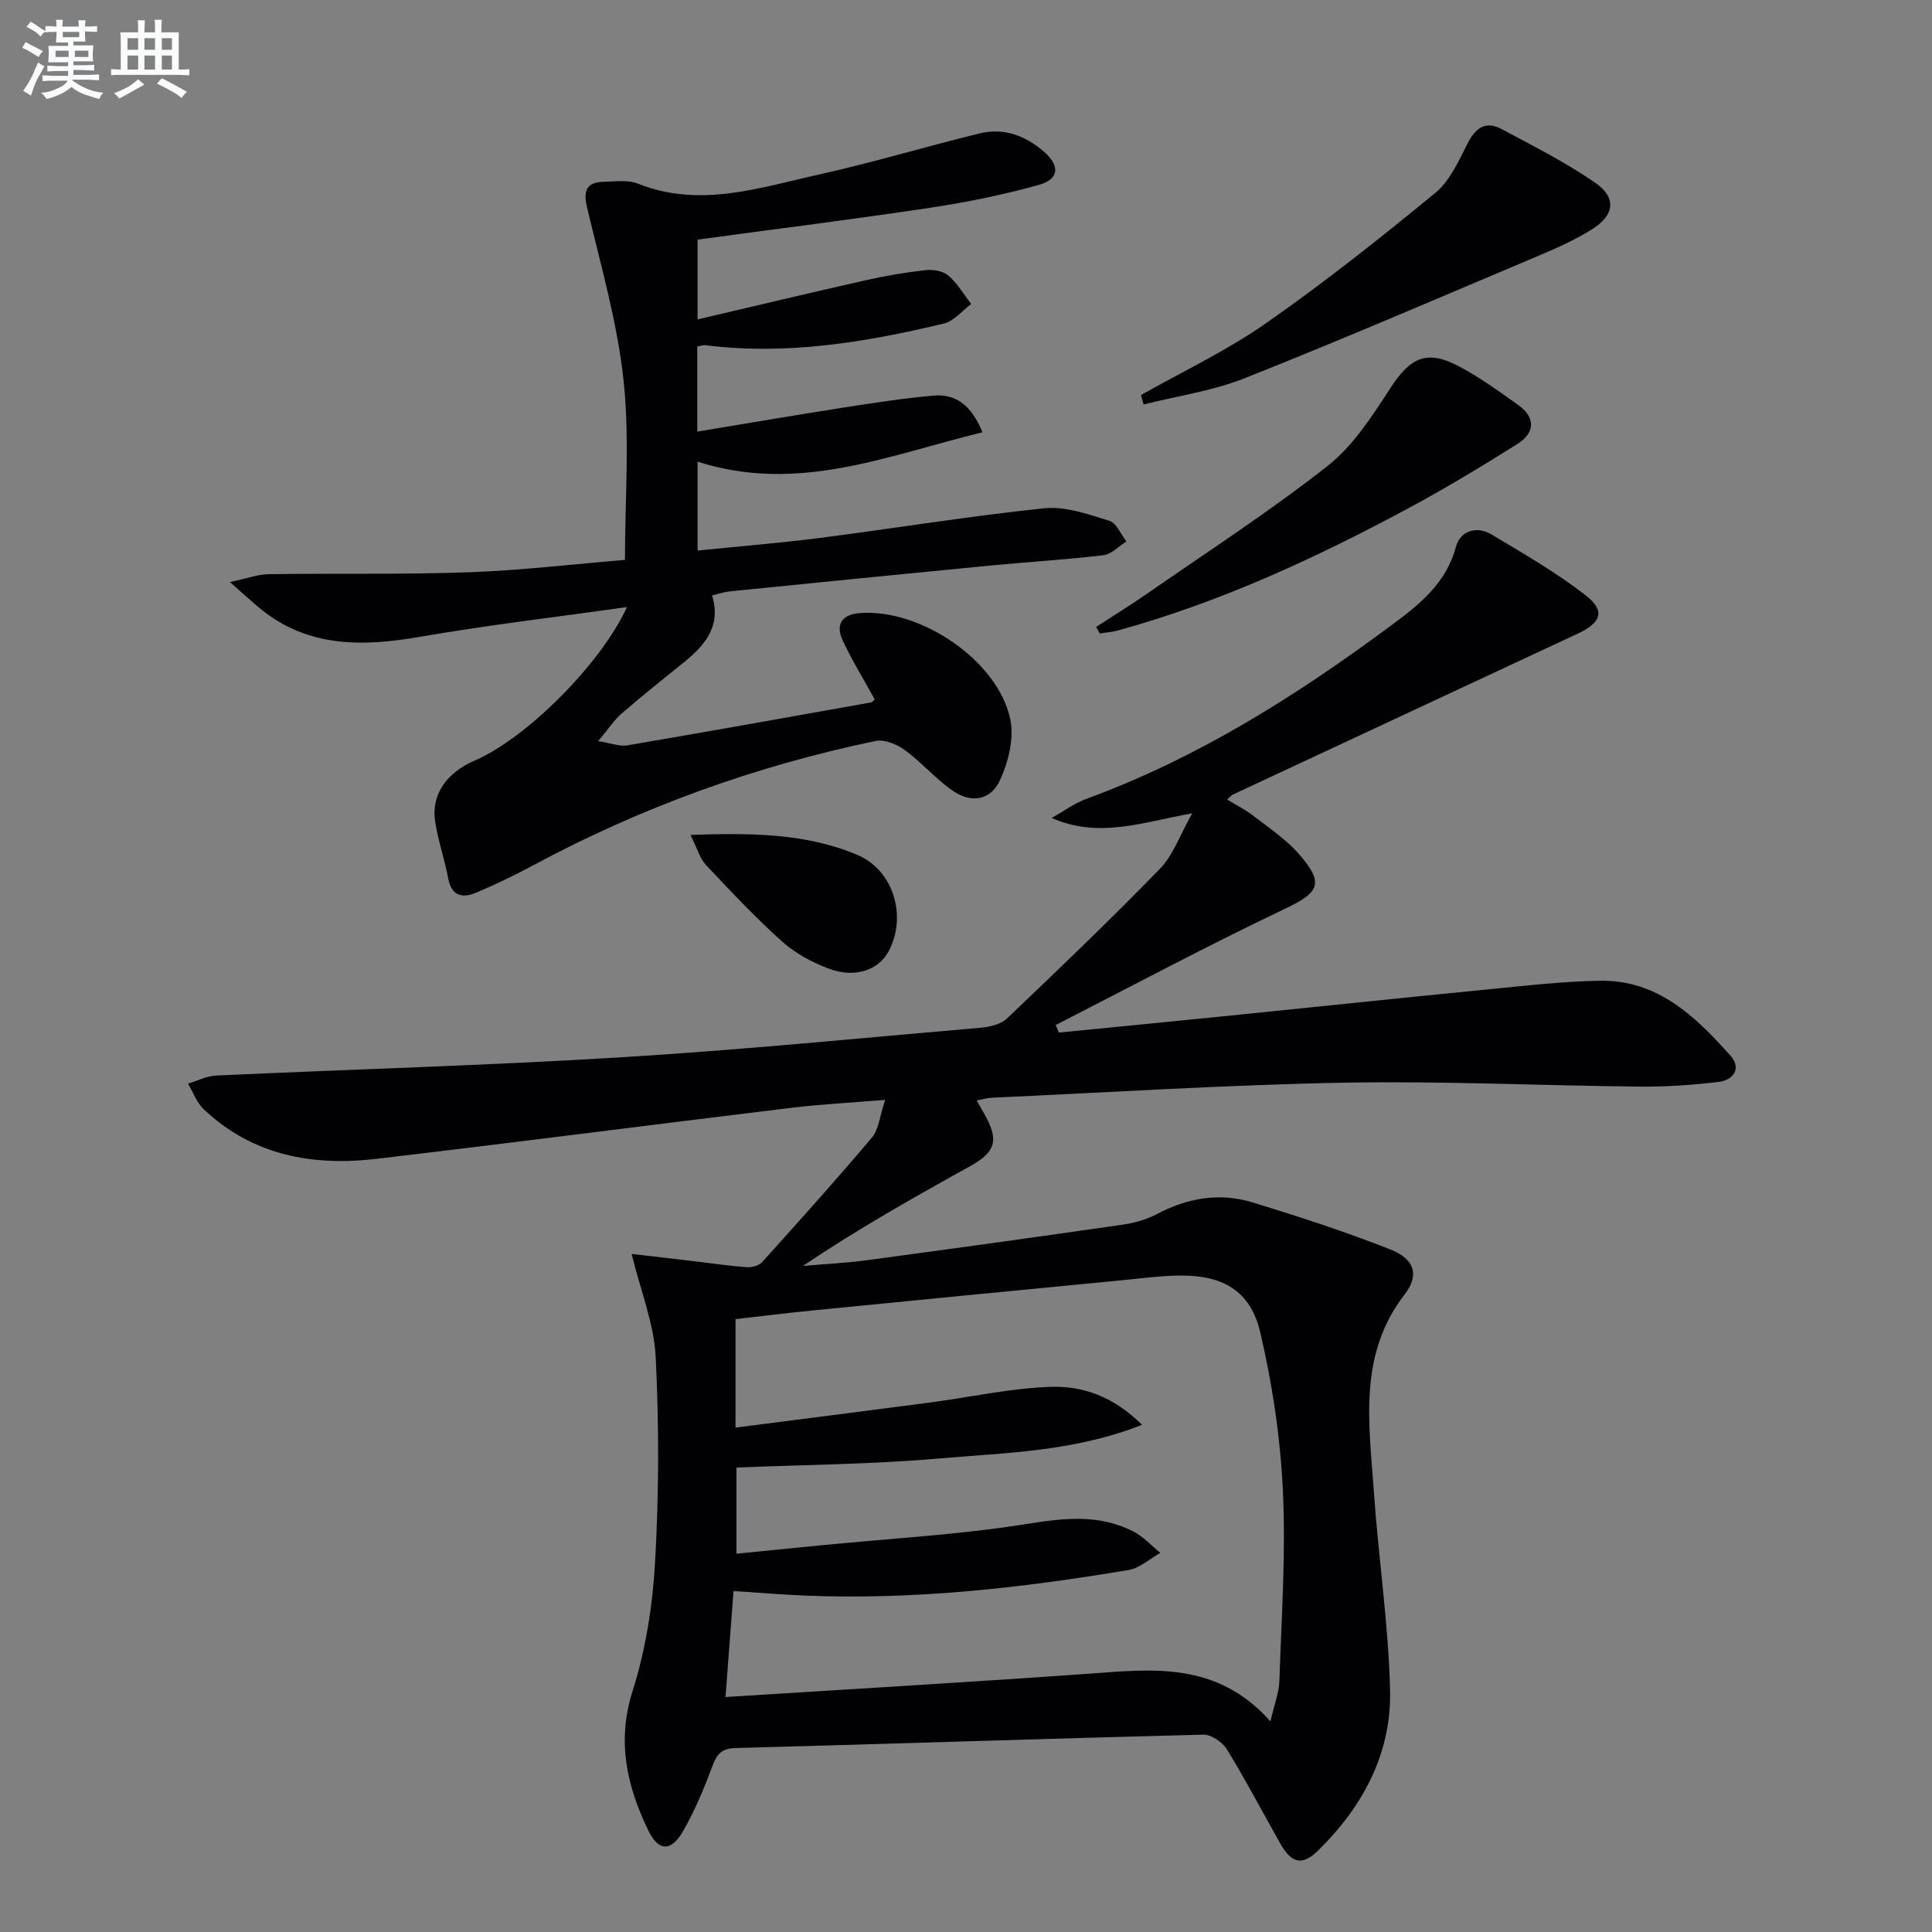
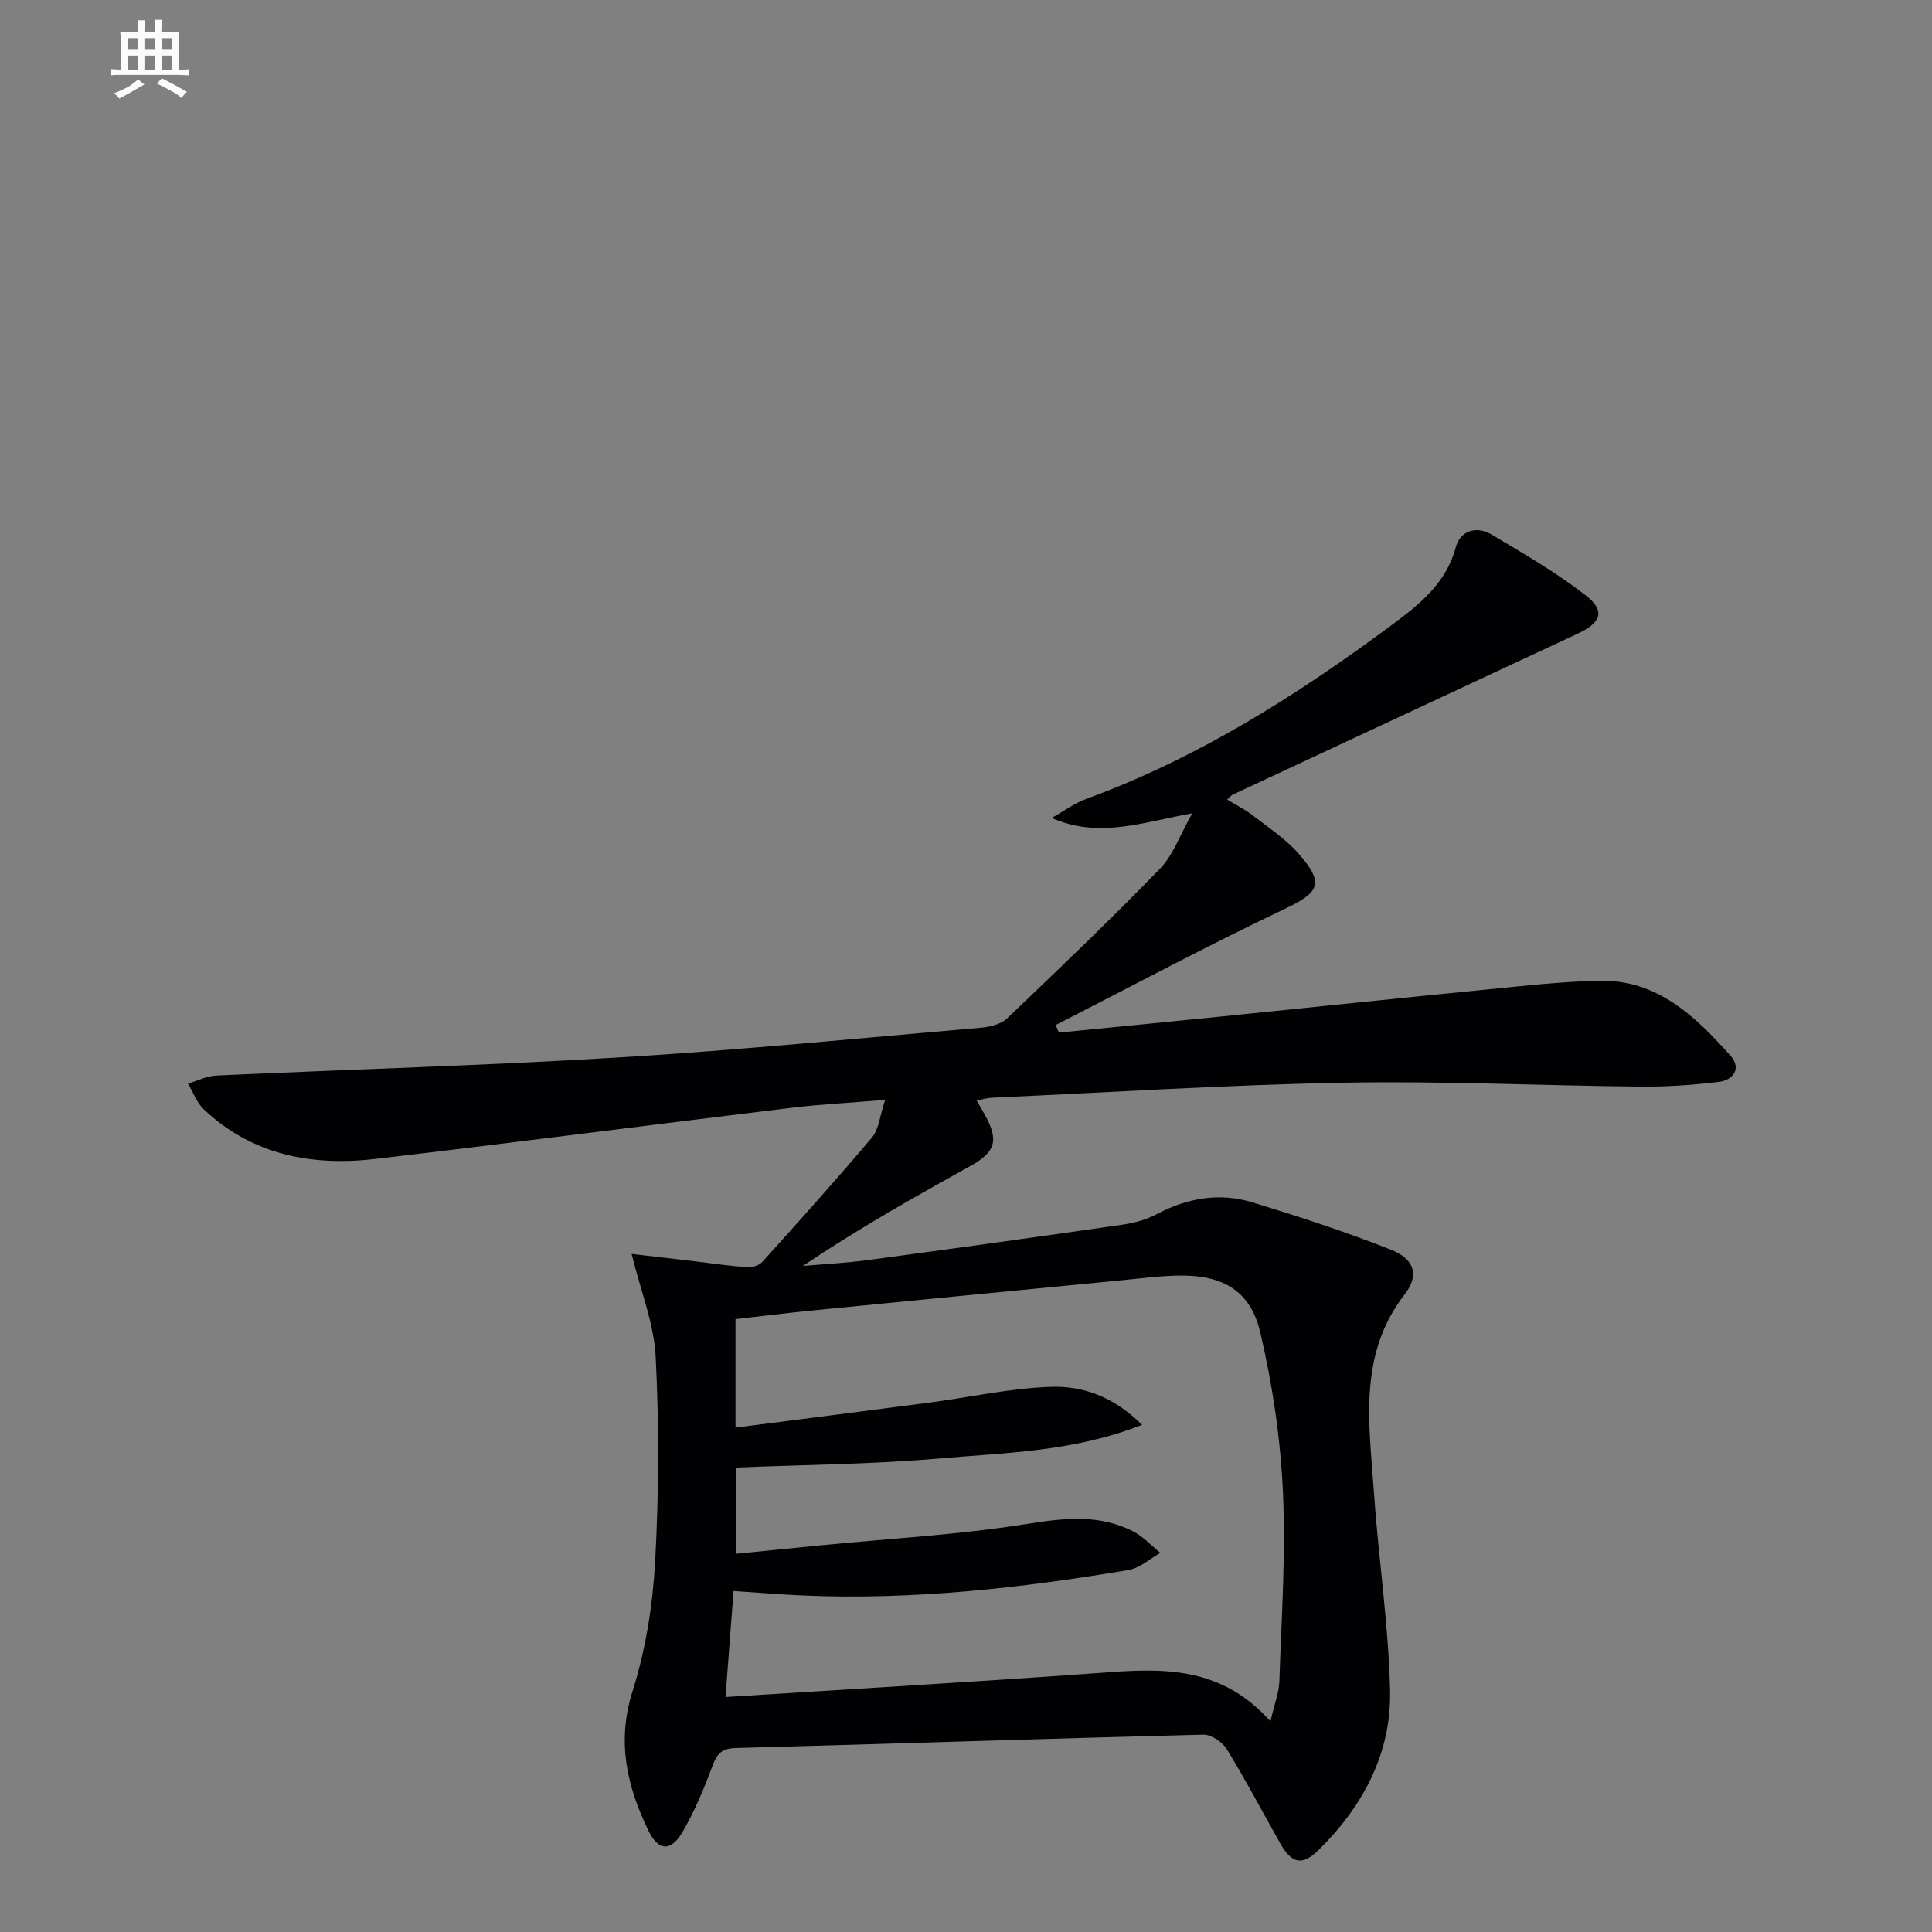
<svg xmlns="http://www.w3.org/2000/svg" enable-background="new 0 0 400 400" viewBox="0 0 400 400">
  <rect x="0" y="0" width="400" height="400" fill="#808080" stroke="none" />
  <g fill="#010103">
    <path d="m202.21 227.84c.69 1.22 1.18 2.04 1.64 2.88 3.04 5.43 2.29 7.8-3.13 10.8-11.61 6.43-23.16 12.95-34.49 20.58 4.47-.39 8.97-.61 13.42-1.21 17.61-2.37 35.21-4.8 52.8-7.34 2.43-.35 4.95-1.06 7.1-2.2 6.34-3.35 12.97-4.48 19.76-2.41 9.65 2.95 19.28 6.08 28.65 9.79 4.85 1.92 5.96 5.25 2.89 9.22-9.72 12.53-7.38 26.72-6.42 40.72.94 13.75 3.03 27.46 3.37 41.21.32 13.06-5.6 24.12-14.86 33.21-3.35 3.28-5.54 2.71-7.85-1.38-3.69-6.51-7.16-13.15-11.07-19.52-.92-1.5-3.24-3.09-4.87-3.05-32.27.81-64.54 1.91-96.81 2.77-2.92.08-3.89 1.18-4.83 3.7-1.73 4.65-3.66 9.29-6.13 13.57-2.46 4.27-5.08 4.12-7.18-.25-4.42-9.17-6.54-18.36-3.23-28.81 2.73-8.61 4.17-17.84 4.67-26.88.78-14.09.82-28.27.11-42.36-.35-6.85-3.1-13.59-4.98-21.27 3.9.46 8.5.99 13.09 1.53 3.62.43 7.23.97 10.87 1.23 1.02.07 2.43-.37 3.09-1.09 7.67-8.51 15.34-17.03 22.72-25.79 1.42-1.69 1.6-4.42 2.72-7.77-7.27.6-13.33.9-19.34 1.63-28.69 3.48-57.36 7.21-86.06 10.58-13.21 1.55-25.6-.73-35.69-10.28-1.45-1.37-2.18-3.51-3.24-5.3 1.94-.58 3.87-1.58 5.84-1.67 27.9-1.29 55.83-2.07 83.7-3.77 24.89-1.52 49.72-3.98 74.56-6.13 1.88-.16 4.16-.69 5.44-1.9 10.71-10.19 21.39-20.42 31.69-31.02 2.74-2.82 4.12-6.95 6.68-11.47-10.33 1.83-19.23 5.29-29.1.96 2.4-1.34 4.67-3.03 7.22-3.97 23.04-8.44 43.53-21.39 63.08-35.9 5.67-4.21 11.36-8.62 13.38-16.23.88-3.33 4.25-4.45 7.35-2.61 6.66 3.97 13.43 7.88 19.53 12.62 4.12 3.21 3.27 5.64-1.72 7.96-23.78 11.11-47.57 22.19-71.36 33.3-.29.13-.5.43-1.15 1.02 1.87 1.14 3.73 2.06 5.33 3.3 3.27 2.53 6.82 4.88 9.51 7.96 5.4 6.18 4.22 7.99-3.05 11.44-15.96 7.59-31.55 15.94-47.29 23.98.22.52.44 1.04.66 1.56 11.16-1.1 22.32-2.18 33.48-3.31 18.19-1.84 36.37-3.76 54.57-5.55 7.94-.78 15.89-1.71 23.85-1.87 11.99-.25 19.89 7.37 27.17 15.55 2.3 2.58.58 5.02-2.41 5.39-5.42.66-10.91 1.03-16.37.98-20.44-.2-40.9-1.19-61.32-.81-24.28.45-48.53 2.01-72.79 3.11-.97.03-1.9.33-3.2.57zm-52 123.51c25.42-1.61 50.13-3.04 74.82-4.8 13.4-.96 26.8-2.73 38 9.84.85-3.67 1.77-5.97 1.85-8.3.43-13.14 1.35-26.31.73-39.41-.52-11.01-2.17-22.11-4.69-32.84-2-8.52-7.64-11.77-16.32-11.75-4.14.01-8.28.58-12.41.98-21.33 2.06-42.67 4.14-63.99 6.25-5.36.53-10.71 1.2-15.92 1.79v22.46c13.66-1.76 26.95-3.44 40.24-5.19 8.36-1.1 16.69-2.98 25.07-3.25 6.48-.21 12.87 1.91 18.86 7.87-14.28 5.6-28.28 5.76-41.96 6.96-13.99 1.22-28.08 1.3-42.02 1.88v17.84c6.23-.62 12-1.2 17.78-1.77 14.06-1.38 28.21-2.15 42.13-4.36 7.79-1.24 15.1-2.15 22.26 1.52 2.08 1.07 3.75 2.94 5.6 4.44-2.19 1.22-4.25 3.15-6.58 3.54-22.3 3.75-44.71 6.26-67.39 5.28-4.6-.2-9.19-.59-14.4-.93-.56 7.26-1.09 14.3-1.66 21.95z" />
-     <path d="m129.81 125.69c-14.53 2.05-28.68 3.7-42.69 6.13-12.06 2.1-23.49 2.33-33.52-6.04-1.62-1.35-3.18-2.79-6-5.27 3.56-.75 5.79-1.59 8.03-1.63 13.83-.2 27.67.09 41.48-.4 10.76-.38 21.49-1.67 32.28-2.56 0-12.72 1.01-25.08-.29-37.19-1.3-12.1-4.77-23.98-7.58-35.88-.84-3.57.06-5.16 3.58-5.22 2.33-.04 4.9-.44 6.94.38 12.86 5.13 25.21.85 37.56-1.89 11.15-2.48 22.12-5.78 33.22-8.5 5.01-1.23 9.52.48 13.32 3.79 3.41 2.97 3.15 5.72-1.17 6.91-7.33 2.02-14.84 3.56-22.36 4.69-15.91 2.39-31.88 4.39-48.18 6.6v16.52c11.94-2.79 23.48-5.56 35.05-8.16 4.02-.91 8.1-1.6 12.19-2.04 1.54-.17 3.59.18 4.69 1.13 1.87 1.61 3.18 3.89 4.73 5.88-1.89 1.39-3.59 3.55-5.7 4.05-16.2 3.88-32.56 6.6-49.33 4.48-.46-.06-.95.14-1.7.26v17.63c10.31-1.7 20.23-3.4 30.17-4.96 6.22-.97 12.45-1.93 18.71-2.49 4.65-.42 7.89 1.99 10.17 7.59-19.5 4.73-38.14 12.77-58.98 6.08v18.41c8.66-.88 17.07-1.56 25.42-2.63 15.47-1.99 30.88-4.52 46.39-6.13 4.36-.45 9.07 1.26 13.43 2.59 1.48.45 2.38 2.8 3.54 4.28-1.58.99-3.09 2.65-4.77 2.85-7.75.93-15.55 1.38-23.32 2.13-18.02 1.74-36.04 3.55-54.06 5.36-1.14.11-2.25.51-3.63.83 1.89 6.2-1.3 10.17-5.63 13.68-4.4 3.55-8.82 7.08-13.1 10.78-1.56 1.35-2.71 3.16-4.85 5.71 2.76.44 4.47 1.15 6.02.88 16.84-2.87 33.66-5.89 50.48-8.89.28-.05.5-.41.75-.64-2.21-4.02-4.63-7.94-6.58-12.08-1.55-3.27-.4-5.49 3.51-5.78 12.66-.94 28.63 9.89 31.15 22.05.8 3.83-.38 8.56-2.01 12.28-1.95 4.45-6.01 5.2-10.01 2.39-3.51-2.46-6.37-5.83-9.84-8.37-1.64-1.2-4.21-2.25-6.04-1.87-24.88 5.17-48.55 13.74-70.96 25.78-3.81 2.04-7.72 3.93-11.69 5.61-2.84 1.21-5.14.79-5.84-2.95-.74-3.91-2.05-7.72-2.68-11.64-.91-5.57 2.22-10.17 8.23-12.78 10.66-4.6 26.04-19.92 31.47-31.74z" />
-     <path d="m236.23 81.79c8.63-4.88 17.69-9.15 25.78-14.8 12.09-8.43 23.67-17.62 35.07-26.98 3.03-2.48 4.9-6.59 6.73-10.24 1.65-3.29 3.75-4.82 7.05-3.06 6.55 3.49 13.22 6.87 19.32 11.06 4.62 3.18 4.14 6.79-.74 9.81-3.36 2.08-7.02 3.73-10.67 5.27-20.3 8.58-40.55 17.3-61.03 25.44-6.66 2.65-13.96 3.68-20.96 5.45-.19-.65-.37-1.3-.55-1.95z" />
-     <path d="m226.94 129.8c3.54-2.31 7.15-4.52 10.62-6.93 12.53-8.71 25.39-17.02 37.36-26.45 5.3-4.17 9.23-10.36 13-16.15 4.02-6.18 7.44-7.93 13.94-4.53 4.39 2.3 8.46 5.26 12.51 8.14 3.66 2.61 3.37 5.78-.17 8.01-7.44 4.69-14.98 9.24-22.73 13.4-19.17 10.3-38.87 19.4-59.94 25.22-1.24.34-2.55.43-3.83.64-.26-.45-.51-.9-.76-1.35z" />
-     <path d="m142.95 172.86c12.67-.44 23.95-.34 34.56 4.14 7.53 3.18 10.32 12.77 6.47 19.96-2.06 3.85-6.88 5.61-12.24 3.64-3.51-1.29-7.04-3.19-9.81-5.67-5.55-4.96-10.67-10.43-15.78-15.86-1.25-1.33-1.76-3.34-3.2-6.21z" />
  </g>
-   <path d="m6.8 9.5c.6.3 1.3.7 2.1 1.1-.4.4-.7.8-.9 1.2-.7-.4-1.3-.8-1.8-1.1s-1.1-.6-1.6-.8c.2-.4.5-.8.7-1.2.4.2.8.5 1.5.8zm.9 6.9c-.3.6-.5 1.1-.7 1.7s-.4 1.1-.6 1.7c-.6-.4-1.1-.7-1.6-1 .7-1 1.2-1.8 1.5-2.4.3-.5.6-1.1.8-1.7.3-.6.5-1.2.8-1.8.3.3.8.6 1.3.8-.7 1.3-1.2 2.2-1.5 2.7zm.1-11c.4.3 1 .7 1.7 1.1-.5.2-.8.6-1.1 1.1-.5-.6-1-1-1.4-1.2s-.9-.6-1.5-.8c.2-.4.5-.7.9-1.1.5.3.9.6 1.4.9zm10.5 13.1c1 .4 2 .6 3.1.7-.4.4-.7.8-.8 1.3-.9-.2-1.9-.6-3-.9-1-.4-2-.9-2.8-1.6-.5.4-1.1.9-1.9 1.3s-1.9.9-3.3 1.2c-.1-.3-.5-.8-1.1-1.3 1 0 2.1-.3 3.2-.8 1.2-.5 1.9-1 2.3-1.7h-3.2c-.4 0-1 0-2 .1v-1.2c1 0 1.7.1 2 .1h3.3v-1h-2.3c-.2 0-.9 0-2 .1v-1.2c1.2 0 1.9.1 2 .1h2.3v-.8h-4.1c0-.7.1-1.2.1-1.6 0-.5 0-1.1-.1-1.8h4.1v-.7h-2.5c0-.6.1-1.1.1-1.6v-.6h-.5c-.4 0-1 0-1.8.1v-1.3c1.2 0 1.9.1 2.1.1h.2c0-.3 0-.8-.1-1.4h1.4c0 .6-.1 1-.1 1.4h3.4c0-.4 0-.8-.1-1.3h1.5c0 .4-.1.9-.1 1.3.7 0 1.5 0 2.5-.1v1.2c-1 0-1.8-.1-2.5-.1v.6c0 .3 0 .8.1 1.5h-2.5v.8h4.1c0 .8-.1 1.3-.1 1.8s0 1 .1 1.5h-4.1v.8h1.4c.8 0 1.8 0 2.9-.1v1.2c-1 0-1.9-.1-2.8-.1h-1.5v1h3.2c.3 0 1 0 2.1-.1v1.2c-1.1 0-1.8-.1-2.1-.1h-3.4l-.1.1c1.4 1 2.4 1.5 3.4 1.9zm-4.1-6.7v-1.3h-2.7v1.3zm2.2-4.1v-1.1h-3.4v1.1zm1.9 4.1v-1.3h-2.8v1.3z" fill="#fafbfc" />
  <path d="m37 6.7v2.3 5.4c1 0 1.8 0 2.2-.1v1.3c-.6 0-1.5-.1-2.5-.1h-11.9c-.7 0-1.3 0-1.8.1v-1.3c.5 0 1.1.1 2 .1v-5.2c0-1 0-1.8-.1-2.5h3.7c0-1.3 0-2.1-.1-2.5h1.5c0 .4-.1 1.3-.1 2.5h2.2c0-1.2 0-2.1-.1-2.6h1.5c0 .4-.1 1.3-.1 2.6zm-12.3 13.7c-.3-.4-.7-.8-1.1-1.1 1.1-.4 2.1-.9 2.9-1.3.8-.5 1.5-1 2.1-1.6.4.4.9.8 1.3 1.1-2.5 1.4-4.2 2.4-5.2 2.9zm3.9-10.1v-2.4h-2.2v2.4zm0 4.1v-2.9h-2.2v2.9zm3.5-4.1v-2.4h-2.2v2.4zm0 4.1v-2.9h-2.2v2.9zm.4 2.9 1-1.1c.6.3 1.4.7 2.5 1.3s2 1.1 2.7 1.5c-.4.4-.8.8-1.1 1.3-.8-.8-2.5-1.7-5.1-3zm3.1-7v-2.4h-2.1v2.4zm0 4.1v-2.9h-2.1v2.9z" fill="#fafbfc" />
</svg>